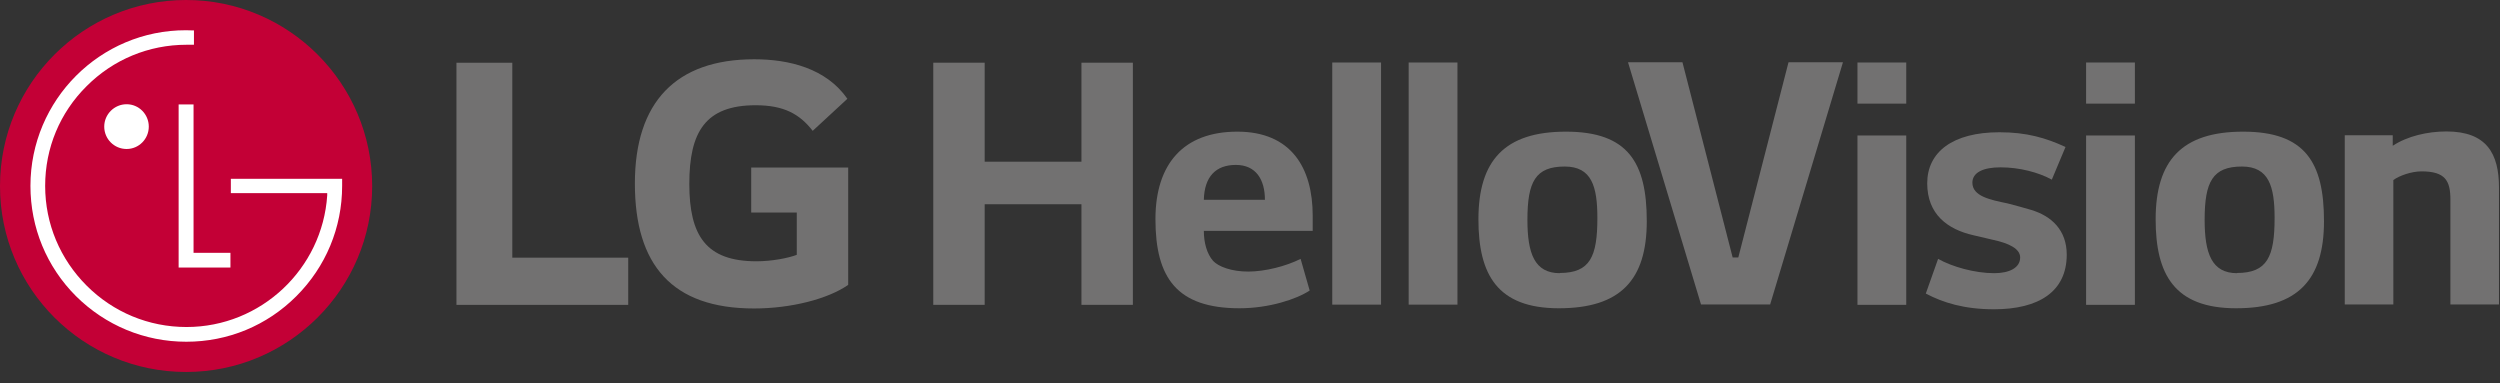
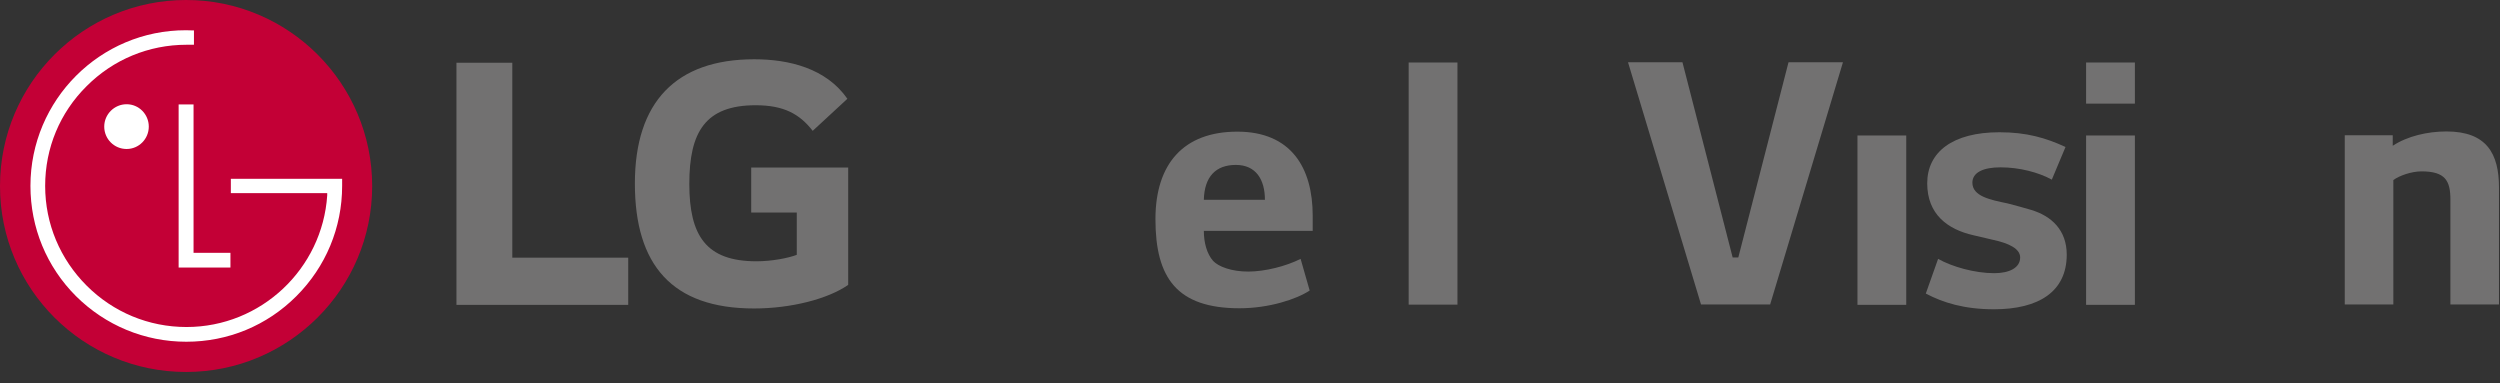
<svg xmlns="http://www.w3.org/2000/svg" viewBox="0 0 124 19" fill="none">
  <rect x="0" y="0" width="124" height="19" fill="#333333" stroke="none" />
  <g clip-path="url(#clip0_864_84)">
    <path d="M9.23 18.45C14.32 18.45 18.46 14.32 18.46 9.23C18.46 4.14 14.32 0 9.23 0C4.14 0 0 4.13 0 9.23C0 14.33 4.13 18.45 9.23 18.45Z" fill="#C30036" />
    <path d="M8.86 5.18V13.27H11.43V12.54H9.6V5.18H8.86Z" fill="white" />
    <path d="M6.28 7.39C6.89 7.39 7.38 6.89 7.38 6.28C7.38 5.67 6.89 5.17 6.28 5.17C5.67 5.17 5.17 5.67 5.17 6.28C5.17 6.89 5.66 7.39 6.28 7.39Z" fill="white" />
    <path d="M9.6 1.51C9.5 1.51 9.32 1.5 9.23 1.5C4.97 1.49 1.51 4.96 1.51 9.22C1.51 11.29 2.31 13.23 3.77 14.69C5.23 16.14 7.17 16.95 9.24 16.95C11.31 16.95 13.24 16.15 14.7 14.69C16.16 13.23 16.97 11.29 16.97 9.22V8.87H11.45V9.58H16.23C16.23 9.58 16.23 9.67 16.23 9.69C15.99 13.33 12.95 16.22 9.25 16.22C7.38 16.22 5.62 15.49 4.3 14.17C2.98 12.85 2.24 11.1 2.24 9.22C2.24 7.34 2.97 5.59 4.3 4.27C5.62 2.95 7.38 2.22 9.25 2.22C9.33 2.22 9.53 2.22 9.62 2.22V1.5L9.6 1.51Z" fill="white" />
    <path d="M25.41 3.11H22.64V15.12H31.16V12.78H25.41V3.11ZM37.26 10.54H39.52V12.64C39.1 12.8 38.29 12.96 37.52 12.96C35.02 12.96 34.19 11.69 34.19 9.12C34.19 6.55 34.98 5.22 37.48 5.22C38.87 5.22 39.66 5.65 40.31 6.49L42.03 4.9C40.98 3.39 39.14 2.94 37.41 2.94C33.53 2.94 31.49 5.06 31.49 9.1C31.49 13.14 33.33 15.3 37.4 15.3C39.26 15.3 41.08 14.82 42.07 14.13V8.31H37.26V10.55V10.54Z" fill="#727171" />
-     <path d="M77.67 6.53C74.62 6.53 73.33 7.97 73.33 10.88C73.33 13.61 74.26 15.29 77.32 15.29C80.38 15.29 81.68 13.88 81.68 10.97C81.68 8.06 80.75 6.53 77.67 6.53ZM77.37 13.55C76.11 13.55 75.76 12.57 75.76 10.9C75.76 9.01 76.16 8.26 77.61 8.26C78.95 8.26 79.23 9.25 79.23 10.81C79.23 12.73 78.87 13.54 77.36 13.54" fill="#727171" />
    <path d="M65.11 10.7C65.11 8.31 64.03 6.53 61.37 6.53C58.71 6.53 57.31 8.12 57.31 10.87C57.31 13.78 58.37 15.29 61.48 15.29C62.95 15.29 64.31 14.84 64.96 14.41L64.51 12.84C63.8 13.2 62.75 13.47 61.91 13.47C61.07 13.47 60.43 13.22 60.17 12.94C59.86 12.59 59.71 12.03 59.71 11.45H65.11V10.7ZM59.71 9.91C59.74 8.75 60.31 8.18 61.3 8.18C62.29 8.18 62.74 8.9 62.74 9.91H59.71Z" fill="#727171" />
-     <path d="M56.19 3.11V15.12H53.64V10.13H48.84V15.12H46.29V3.11H48.84V8.02H53.64V3.11H56.19Z" fill="#727171" />
-     <path d="M68.5 3.1H66.08V15.11H68.5V3.1Z" fill="#727171" />
    <path d="M72.29 3.1H69.87V15.11H72.29V3.1Z" fill="#727171" />
    <path d="M105.89 6.72H103.47V15.12H105.89V6.72Z" fill="#727171" />
    <path d="M105.89 3.1H103.47V5.14H105.89V3.1Z" fill="#727171" />
    <path d="M94.55 6.72H92.13V15.12H94.55V6.72Z" fill="#727171" />
-     <path d="M94.55 3.1H92.13V5.14H94.55V3.1Z" fill="#727171" />
-     <path d="M111.26 6.53C108.21 6.53 106.92 7.97 106.92 10.88C106.92 13.61 107.85 15.29 110.91 15.29C113.97 15.29 115.27 13.88 115.27 10.97C115.27 8.06 114.34 6.53 111.26 6.53ZM110.96 13.55C109.7 13.55 109.35 12.57 109.35 10.9C109.35 9.01 109.75 8.26 111.2 8.26C112.54 8.26 112.82 9.25 112.82 10.81C112.82 12.73 112.46 13.54 110.95 13.54" fill="#727171" />
    <path d="M116.3 6.72V15.1H118.71V8.93C119.01 8.71 119.61 8.5 120.11 8.5C121.29 8.5 121.54 8.97 121.54 9.9V15.1H123.95V9.31C123.95 7.63 123.35 6.52 121.34 6.52C120.41 6.52 119.41 6.75 118.68 7.23V6.71H116.3V6.72Z" fill="#727171" />
    <path d="M102.45 7.29C101.47 6.84 100.53 6.56 99.17 6.56C96.84 6.56 95.59 7.55 95.59 9.09C95.59 10.63 96.6 11.38 97.89 11.67L98.83 11.89C99.68 12.07 100.2 12.35 100.2 12.77C100.2 13.28 99.67 13.55 98.91 13.55C97.95 13.55 96.82 13.23 96.13 12.84L95.52 14.56C96.37 15.01 97.42 15.34 98.9 15.34C101.13 15.34 102.51 14.46 102.51 12.63C102.51 11.41 101.75 10.71 100.74 10.41C100.46 10.33 99.95 10.18 99.58 10.09C98.7 9.91 97.83 9.73 97.83 9.06C97.83 8.56 98.36 8.3 99.22 8.3C100.18 8.3 101.11 8.55 101.77 8.91L102.45 7.29Z" fill="#727171" />
    <path d="M88.71 3.09L86.22 12.77H85.94L83.45 3.09H80.75L84.37 15.1H87.8L91.41 3.09H88.71Z" fill="#727171" />
  </g>
  <defs>
    <clipPath id="clip0_864_84">
      <rect width="123.95" height="18.45" fill="white" />
    </clipPath>
  </defs>
</svg>